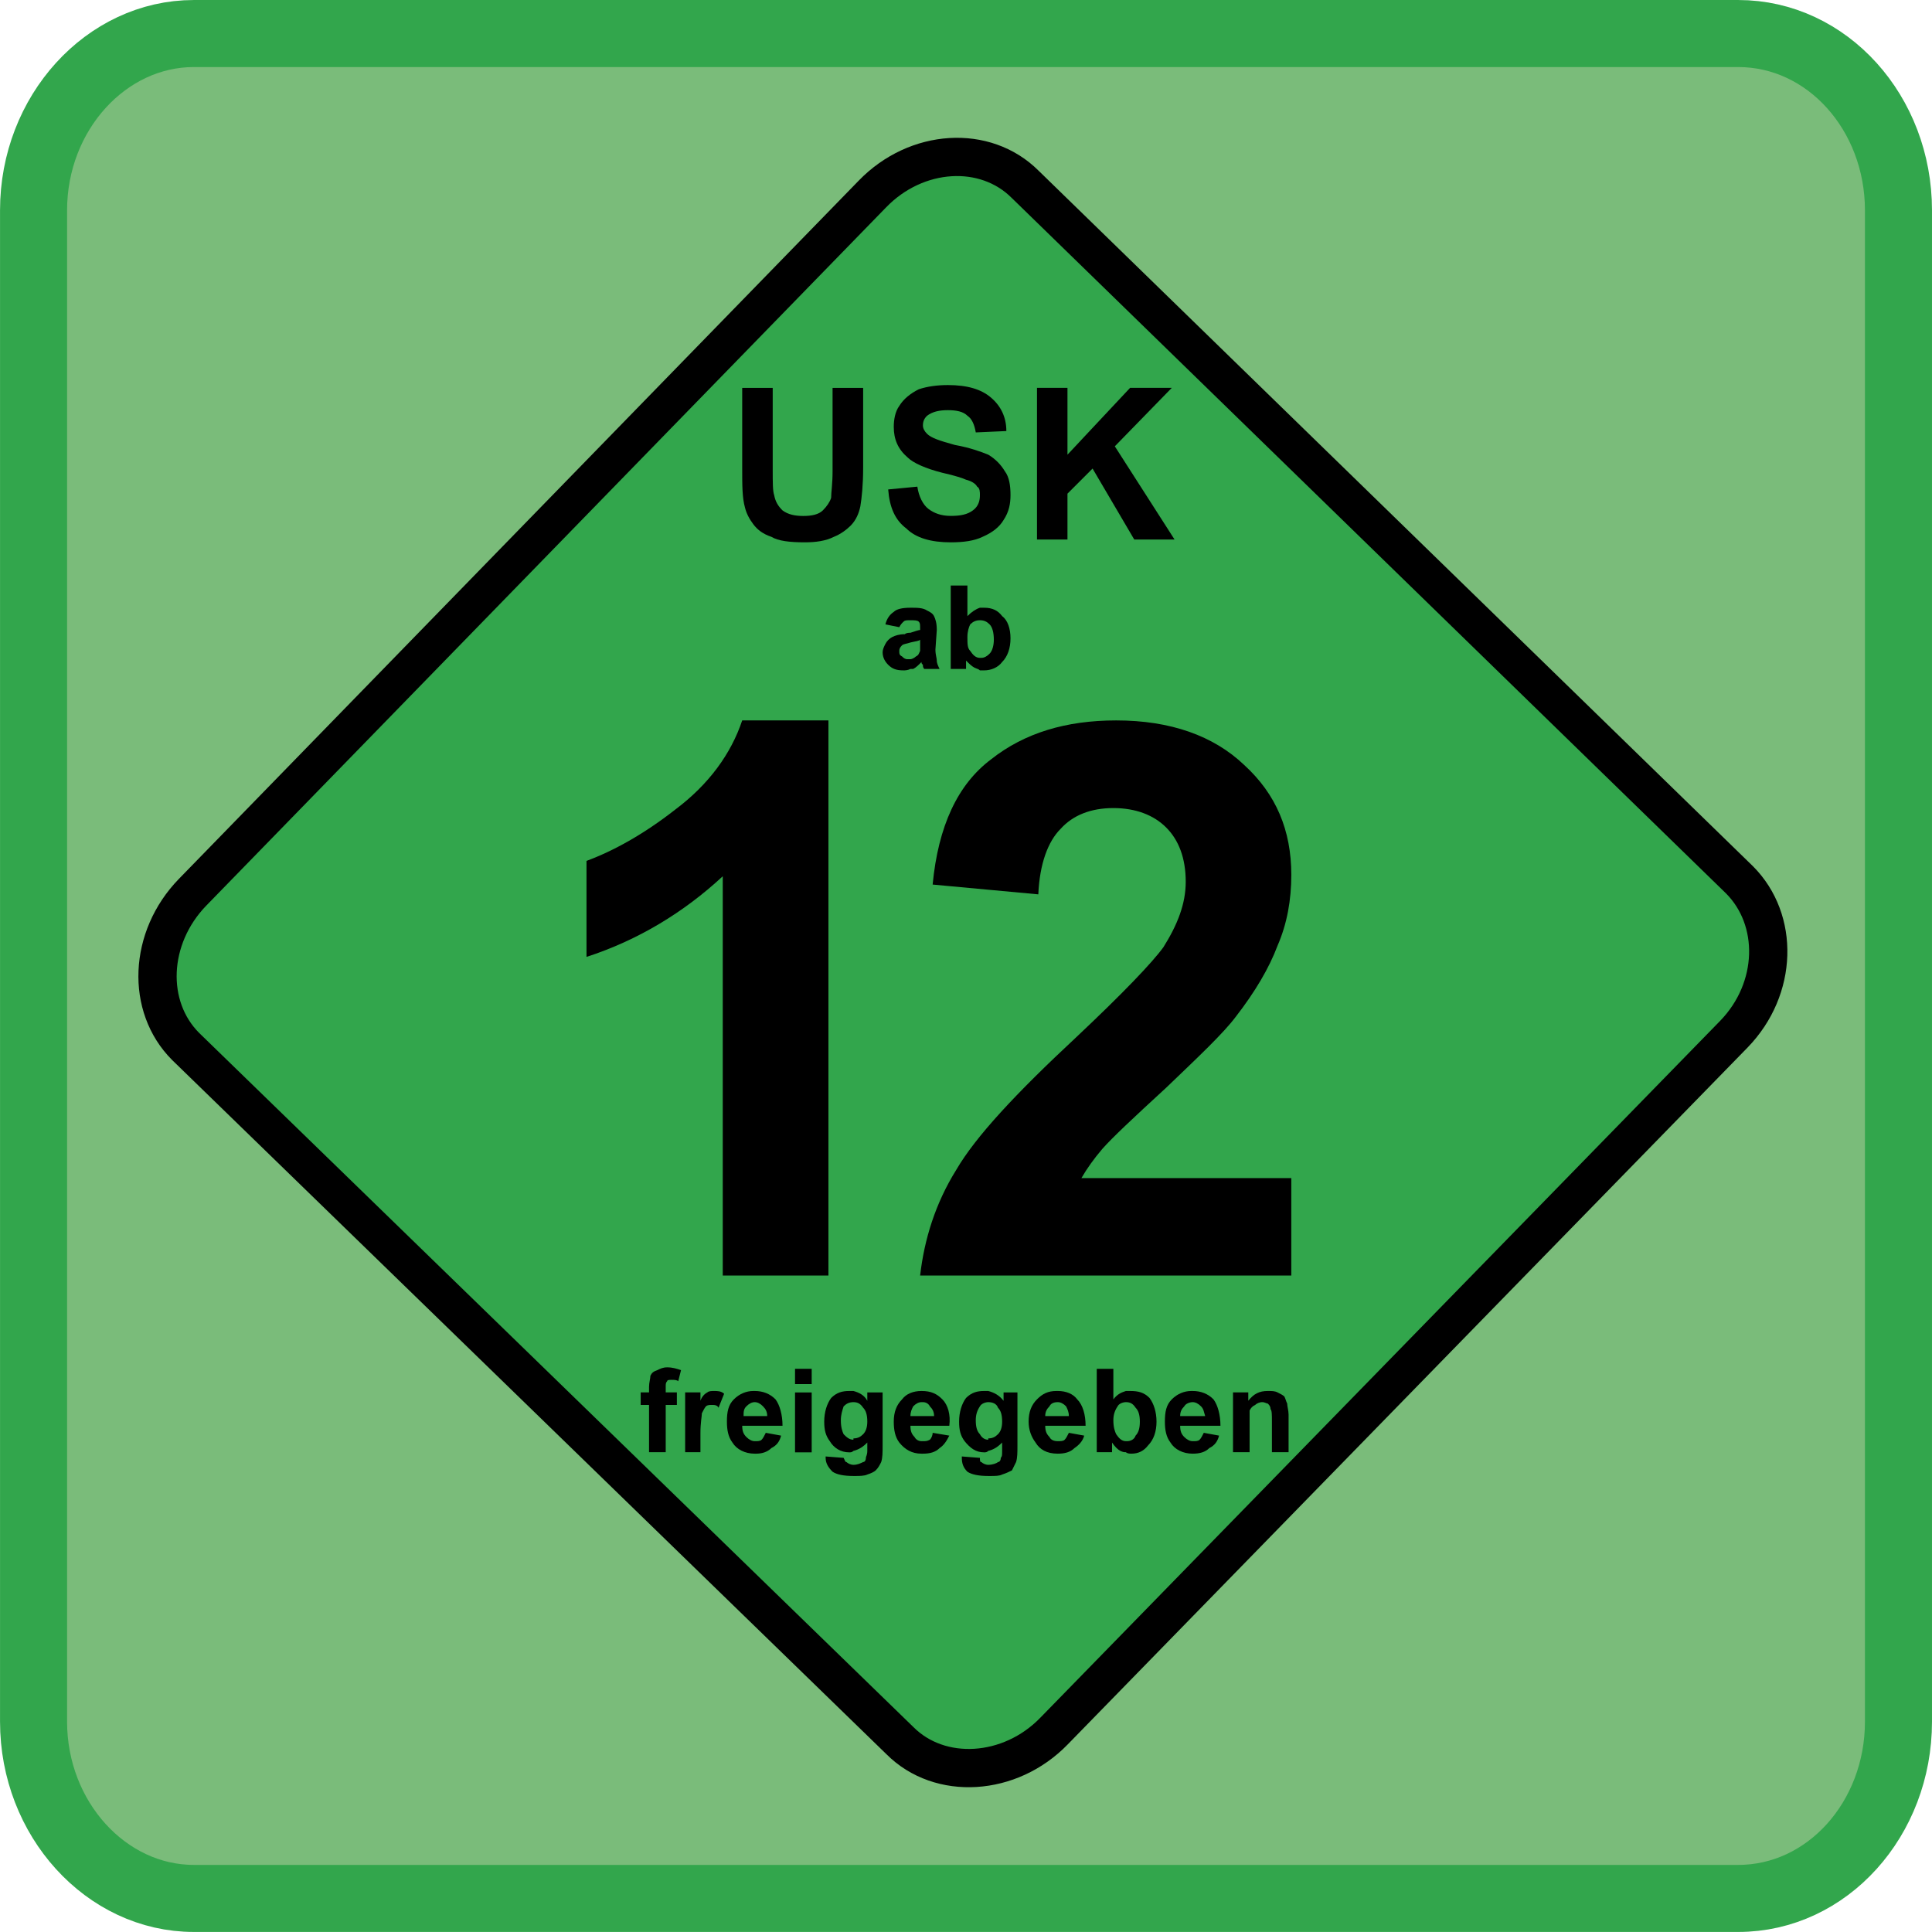
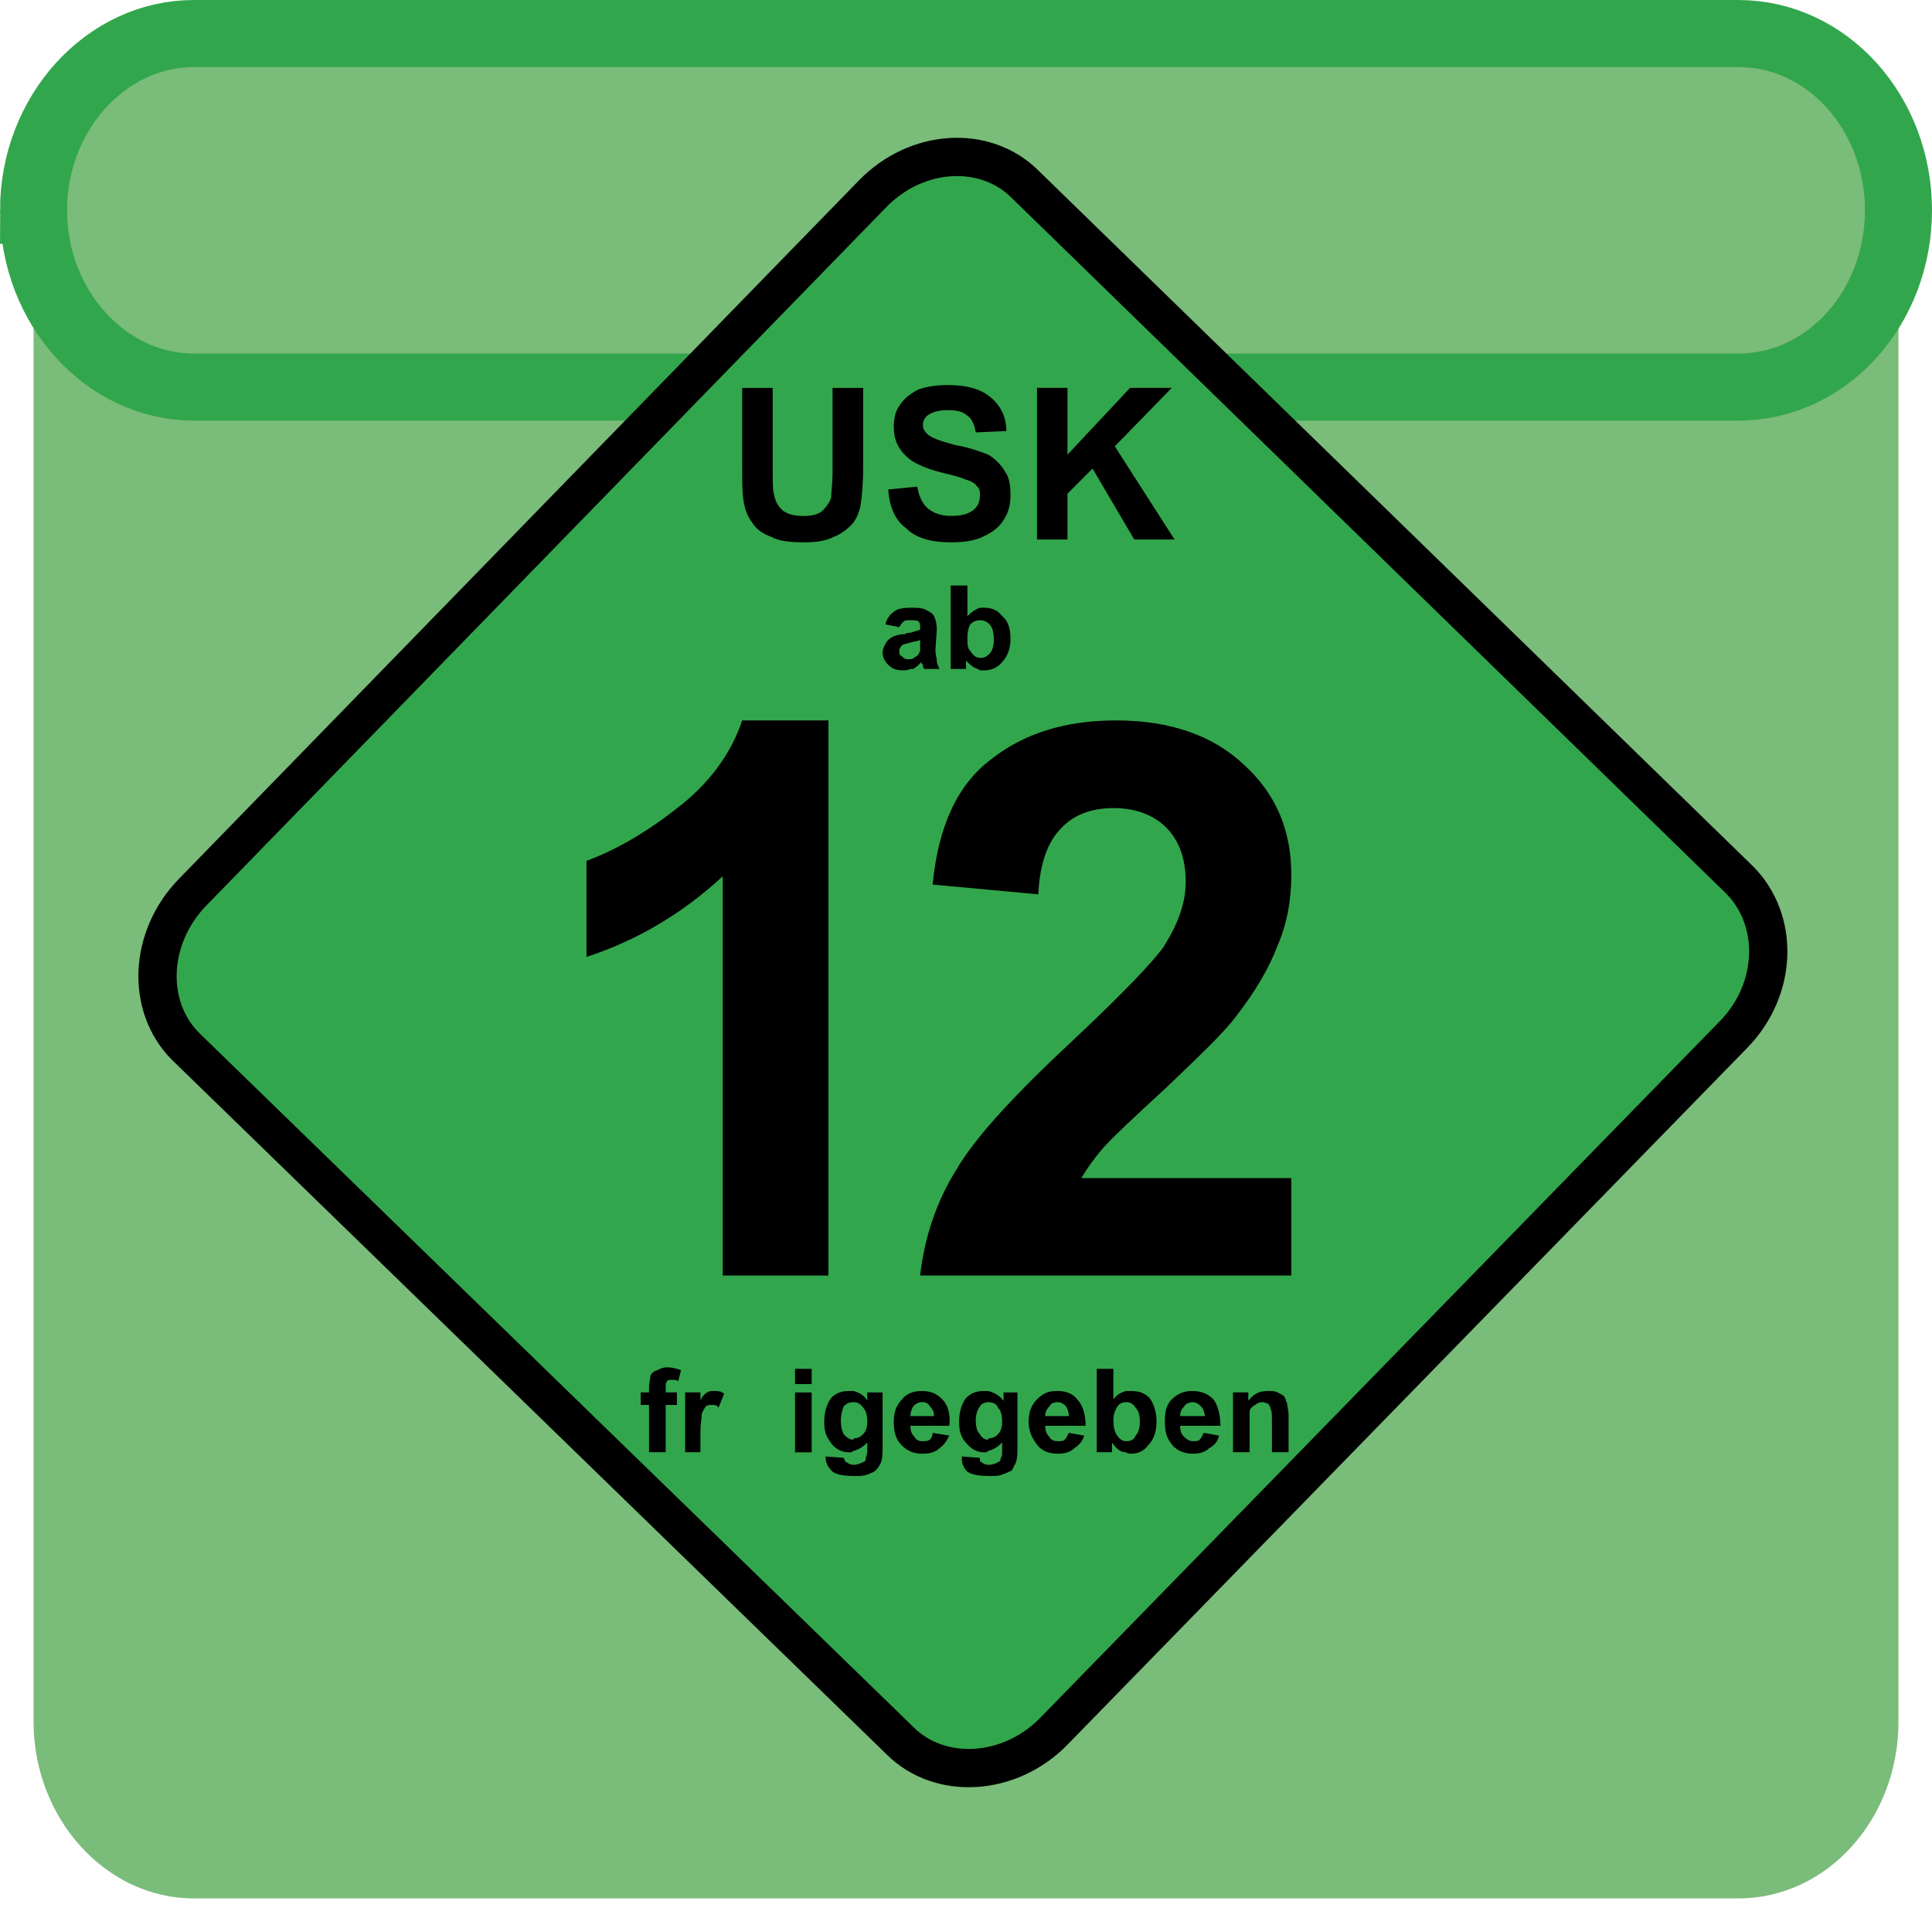
<svg xmlns="http://www.w3.org/2000/svg" version="1.1" id="Ebene_1" x="0px" y="0px" width="1016.063px" height="1016.047px" viewBox="0 0 1016.063 1016.047" enable-background="new 0 0 1016.063 1016.047" xml:space="preserve">
  <path fill="#7ABC7A" d="M101.909,17.637h812.257c46.828,0,84.264,41.8,84.264,92.977v794.832c0,51.123-37.436,92.958-84.264,92.958  H101.909c-46.095,0-84.264-41.835-84.264-92.958V110.613C17.646,59.437,55.814,17.637,101.909,17.637" />
-   <path fill="none" stroke="#32A64C" stroke-width="35.262" d="M101.909,17.637h812.257c46.828,0,84.264,41.8,84.264,92.977v794.832  c0,51.123-37.436,92.958-84.264,92.958H101.909c-46.095,0-84.264-41.835-84.264-92.958V110.613  C17.646,59.437,55.814,17.637,101.909,17.637z" />
+   <path fill="none" stroke="#32A64C" stroke-width="35.262" d="M101.909,17.637h812.257c46.828,0,84.264,41.8,84.264,92.977c0,51.123-37.436,92.958-84.264,92.958H101.909c-46.095,0-84.264-41.835-84.264-92.958V110.613  C17.646,59.437,55.814,17.637,101.909,17.637z" />
  <path fill="#32A64C" d="M539.151,96.942l375.678,365.777c20.953,21.005,20.254,57.218-2.933,81.139l-357.52,366.476  c-23.188,23.956-60.098,26.121-81.086,5.099L97.649,550.371c-20.987-20.988-19.556-57.218,3.614-81.104l357.554-367.245  C481.987,78.103,518.165,75.955,539.151,96.942" />
  <path fill="none" stroke="#000000" stroke-width="20.123" d="M539.151,96.942l375.678,365.777  c20.953,21.005,20.254,57.218-2.933,81.139l-357.52,366.476c-23.188,23.956-60.098,26.121-81.086,5.099L97.649,550.371  c-20.987-20.988-19.556-57.218,3.614-81.104l357.554-367.245C481.987,78.103,518.165,75.955,539.151,96.942z" />
  <path d="M390.337,204.008h16.046v43.162c0,6.618,0,10.983,0.75,13.2c0.716,3.649,2.183,5.867,4.4,8.049  c2.899,2.183,6.583,2.934,10.948,2.934c4.399,0,8.049-0.751,10.266-2.934c2.183-2.182,3.649-4.4,4.365-6.583  c0-2.933,0.751-7.333,0.751-13.916v-43.913h16.082v41.731c0,9.516-0.751,16.098-1.467,20.499c-0.751,3.649-2.217,7.281-5.116,10.214  c-2.217,2.182-5.15,4.399-8.783,5.866c-4.364,2.183-9.515,2.898-15.347,2.898c-8.05,0-13.916-0.715-17.565-2.898  c-4.382-1.467-7.316-3.684-9.498-6.617c-2.183-2.881-3.65-5.814-4.365-8.748c-1.467-5.116-1.467-11.698-1.467-20.498V204.008" />
  <path d="M467.11,257.402l15.33-1.466c0.751,5.116,2.934,9.516,5.867,11.733c2.899,2.183,6.583,3.649,11.699,3.649  c5.116,0,8.765-0.716,11.699-2.933c2.933-2.183,3.648-5.116,3.648-8.049c0-1.467,0-3.649-1.467-4.4  c-0.716-1.466-2.899-2.934-5.832-3.649c-1.466-0.716-5.866-2.182-12.449-3.649c-8.765-2.217-15.33-5.15-18.263-8.049  c-5.116-4.4-7.299-9.551-7.299-16.116c0-3.649,0.716-8.049,2.899-10.983c2.217-3.648,5.867-6.582,10.249-8.765  c4.365-1.466,9.481-2.217,15.348-2.217c10.232,0,17.564,2.217,22.664,6.617c5.116,4.365,8.049,10.232,8.049,17.565l-16.081,0.717  c-0.75-4.365-2.184-7.334-4.4-8.766c-2.183-2.217-5.832-2.934-10.232-2.934s-8.049,0.716-10.982,2.934  c-1.467,1.431-2.183,2.933-2.183,5.116c0,1.467,0.716,2.933,2.183,4.4c2.183,2.166,6.582,3.632,14.632,5.85  c8.049,1.432,13.915,3.649,17.548,5.116c3.648,2.182,6.583,5.116,8.765,8.766c2.217,2.933,2.935,7.333,2.935,12.449  c0,4.399-0.718,8.765-3.65,13.147c-2.182,3.685-5.866,6.583-10.964,8.8c-4.4,2.182-10.233,2.933-16.815,2.933  c-10.267,0-18.264-2.217-23.414-7.333C470.76,273.483,467.826,266.919,467.11,257.402" />
  <polyline points="545.368,283.75 545.368,203.974 561.397,203.974 561.397,239.122 594.327,203.974 616.256,203.974   586.296,234.721 617.724,283.75 596.526,283.75 574.597,246.42 561.397,259.62 561.397,283.75 545.368,283.75 " />
  <path d="M336.943,732.272h4.399v-2.934c0-2.199,0.717-4.4,0.717-5.831c0.75-1.468,1.466-2.201,3.648-2.934  c1.467-0.733,2.934-1.467,5.151-1.467c2.898,0,5.116,0.733,7.298,1.467l-1.466,5.832c-0.716-0.733-2.182-0.733-3.649-0.733  c-0.716,0-2.183,0-2.183,0.733c-0.751,0.733-0.751,1.466-0.751,2.933v2.934h5.867v6.6h-5.867v24.864h-8.766v-24.864h-4.399V732.272" />
  <path d="M368.372,763.736h-8.049v-31.464h8.049v4.4c0.751-2.2,2.217-3.667,3.649-4.4c0.751-0.733,2.217-0.733,3.684-0.733  c1.466,0,3.649,0,5.116,1.467l-2.934,7.333c-0.716-1.467-2.182-1.467-3.649-1.467c-0.75,0-2.217,0-2.934,0.699  c-0.716,0.768-1.467,2.235-2.182,3.701c0,1.467-0.751,5.1-0.751,10.266V763.736" />
-   <path d="M396.92,764.504c-5.116,0-9.516-2.235-11.733-5.866c-2.183-2.898-2.898-6.565-2.898-10.965  c0-5.135,0.715-8.801,3.649-11.734c2.933-2.933,6.582-4.399,10.232-4.399h0.75v5.867c-1.467,0-2.934,0.733-4.4,2.199  c-1.466,1.467-1.466,2.933-1.466,5.134h5.867v5.099h-6.583c0,2.933,0.716,4.399,2.183,5.901c1.467,1.432,2.933,2.199,4.4,2.199  V764.504 M396.92,731.539c4.347,0,8.032,1.467,10.93,4.399c2.217,2.934,3.685,8.067,3.685,13.899H396.92v-5.099h6.564  c0-2.201-0.75-3.667-2.217-5.134c-1.414-1.466-2.916-2.199-4.347-2.199V731.539z M402.734,753.538l8.049,1.468  c-0.716,2.933-2.183,5.098-5.116,6.565c-2.183,2.165-5.116,2.933-8.032,2.933h-0.716v-6.565h0.716c0.716,0,2.217,0,2.916-0.768  C401.267,756.473,402.018,755.006,402.734,753.538z" />
  <path d="M426.881,763.807h-8.765v-31.5h8.765V763.807z M426.881,727.908h-8.765v-8.033h8.765V727.908z" />
  <path d="M448.83,763.038c-0.75,0.769-1.467,0.769-2.217,0.769c-4.4,0-8.033-2.235-10.215-5.868  c-2.182-2.933-2.933-5.866-2.933-10.266c0-5.135,1.466-9.499,3.648-12.468c2.934-2.898,5.85-3.666,9.499-3.666  c0.75,0,1.467,0,2.217,0v5.867c-2.217,0-3.685,0.768-5.151,2.199c-0.716,2.201-1.467,4.4-1.467,7.333  c0,3.667,0.751,5.868,1.467,7.334c1.466,1.467,2.934,2.898,5.151,2.898v-0.698V763.038 M434.215,765.972l9.463,0.733  c0.75,1.432,0.75,2.199,1.466,2.199c0.751,0.697,2.217,1.467,3.685,1.467v5.866c-5.151,0-8.783-0.768-10.965-2.235  c-2.182-2.165-3.649-4.4-3.649-7.297V765.972z M448.83,770.371c2.182,0,3.649-0.77,5.116-1.467c0.715,0,1.431-0.768,1.431-2.199  c0-0.733,0.751-1.433,0.751-3.667v-4.4c-2.182,2.234-4.4,3.701-7.298,4.4v-6.565c2.182,0,3.649-0.733,5.116-2.2  c1.431-1.466,2.182-3.667,2.182-6.6c0-3.667-0.751-5.866-2.182-7.334c-1.467-2.165-2.934-2.933-5.116-2.933v-5.867  c2.898,0.768,5.832,2.234,7.298,5.168v-4.4h8.049v27.833c0,3.667,0,6.565-0.751,8.765c-0.715,1.467-1.431,2.933-2.897,4.4  c-0.751,0.697-2.218,1.466-4.4,2.165c-1.467,0.768-4.4,0.768-6.583,0.768h-0.716V770.371z" />
  <path d="M484.624,764.504c-5.116,0-8.749-2.235-11.681-5.866c-2.183-2.898-2.899-6.565-2.899-10.965  c0-5.135,1.467-8.801,4.365-11.734c2.183-2.933,5.867-4.399,10.215-4.399v5.867c-1.432,0-2.899,0.733-4.348,2.199  c-0.768,1.467-1.466,2.933-1.466,5.134h5.814v5.099h-5.814c0,2.933,0.698,4.399,2.165,5.901c0.75,1.432,2.217,2.199,3.649,2.199  V764.504 M484.624,731.539c5.116,0,8.049,1.467,10.982,4.399c2.934,2.934,4.4,8.067,3.649,13.899h-14.631v-5.099h6.618  c0-2.201-0.751-3.667-2.218-5.134c-0.716-1.466-2.182-2.199-3.649-2.199h-0.75V731.539z M490.49,753.538l8.765,1.468  c-1.467,2.933-2.898,5.098-5.116,6.565c-2.182,2.165-5.116,2.933-8.765,2.933h-0.75v-6.565h0.75c1.467,0,2.183,0,3.649-0.768  C489.739,756.473,490.49,755.006,490.49,753.538z" />
  <path d="M519.736,763.038c-0.698,0.769-1.468,0.769-2.165,0.769c-4.4,0-7.334-2.235-10.267-5.868  c-2.183-2.933-2.899-5.866-2.899-10.266c0-5.135,1.432-9.499,3.649-12.468c2.933-2.898,5.832-3.666,9.517-3.666  c0.697,0,1.467,0,2.165,0v5.867c-1.468,0-3.633,0.768-4.383,2.199c-1.467,2.201-2.183,4.4-2.183,7.333  c0,3.667,0.716,5.868,2.183,7.334c0.75,1.467,2.218,2.898,4.383,2.898v-0.698V763.038 M505.837,765.972l9.516,0.733  c0,1.432,0,2.199,0.75,2.199c0.718,0.697,2.165,1.467,3.633,1.467v5.866c-5.099,0-8.749-0.768-10.965-2.235  c-2.183-2.165-2.934-4.4-2.934-7.297V765.972z M519.736,770.371c2.183,0,4.399-0.77,5.115-1.467c0.752,0,1.468-0.768,1.468-2.199  c0.716-0.733,0.716-1.433,0.716-3.667v-4.4c-2.184,2.234-4.366,3.701-7.299,4.4v-6.565c2.183,0,3.648-0.733,5.115-2.2  c1.468-1.466,2.184-3.667,2.184-6.6c0-3.667-0.716-5.866-2.184-7.334c-0.716-2.165-2.933-2.933-5.115-2.933v-5.867  c2.933,0.768,5.867,2.234,8.049,5.168v-4.4h7.299v27.833c0,3.667,0,6.565-0.716,8.765c-0.752,1.467-1.468,2.933-2.183,4.4  c-1.468,0.697-2.934,1.466-5.15,2.165c-1.432,0.768-3.65,0.768-6.584,0.768h-0.715V770.371z" />
  <path d="M556.298,764.504c-5.832,0-9.533-2.235-11.698-5.866c-2.165-2.898-3.632-6.565-3.632-10.965c0-5.135,1.467-8.801,4.4-11.734  c2.862-2.933,5.797-4.399,10.196-4.399h0.733v5.867c-2.199,0-3.667,0.733-4.364,2.199c-1.468,1.467-2.235,2.933-2.235,5.134h6.6  v5.099h-6.6c0,2.933,0.768,4.399,2.235,5.901c0.697,1.432,2.165,2.199,4.364,2.199V764.504 M556.298,731.539  c4.365,0,8.032,1.467,10.231,4.399c2.934,2.934,4.4,8.067,4.4,13.899h-14.632v-5.099h5.831c0-2.201-0.731-3.667-1.466-5.134  c-1.433-1.466-2.898-2.199-4.365-2.199V731.539z M562.129,753.538l8.067,1.468c-0.733,2.933-2.933,5.098-5.133,6.565  c-2.166,2.165-5.134,2.933-8.766,2.933v-6.565c1.467,0,2.933,0,3.632-0.768C560.663,756.473,561.397,755.006,562.129,753.538z" />
  <path d="M576.796,763.736v-43.861h8.73v16.063c2.235-2.933,4.4-3.666,6.601-4.399v5.867c-1.467,0-3.666,0.733-4.365,2.199  c-1.466,2.201-2.235,4.4-2.235,7.333c0,3.667,0.77,5.832,1.467,7.299c1.468,2.165,2.934,3.701,5.134,3.701v5.798  c-0.733,0-1.467,0-2.935-0.698c-1.431-0.77-2.896-2.235-4.364-4.4v5.099H576.796 M592.127,731.539c0.732,0,1.466,0,2.2,0  c4.365,0,7.299,0.733,10.231,3.666c2.199,2.935,3.667,7.333,3.667,12.468c0,5.098-1.468,9.498-4.4,12.431  c-2.199,2.935-5.133,4.4-8.765,4.4c-0.733,0-2.201,0-2.934-0.768v-5.798h0.732c1.468,0,3.667-0.768,4.366-2.933  c1.467-1.468,2.235-3.701,2.235-7.333c0-3.667-0.769-5.866-2.235-7.334c-1.432-2.199-2.898-2.933-5.099-2.933V731.539z" />
  <path d="M627.222,764.504c-5.098,0-9.498-2.235-11.663-5.866c-2.235-2.898-2.933-6.565-2.933-10.965  c0-5.135,0.697-8.801,3.63-11.734c2.935-2.933,6.565-4.399,10.232-4.399h0.733v5.867c-1.466,0-3.631,0.733-4.4,2.199  c-1.466,1.467-2.165,2.933-2.165,5.134h6.565v5.099h-6.565c0,2.933,0.699,4.399,2.165,5.901c1.468,1.432,2.935,2.199,4.4,2.199  V764.504 M627.222,731.539c4.4,0,8.067,1.467,10.966,4.399c2.199,2.934,3.666,8.067,3.666,13.899h-14.632v-5.099h6.6  c-0.731-2.201-0.731-3.667-2.199-5.134c-1.467-1.466-2.933-2.199-4.4-2.199V731.539z M633.09,753.538l8.03,1.468  c-0.733,2.933-2.199,5.098-5.132,6.565c-2.167,2.165-5.1,2.933-8.767,2.933v-6.565h0.733c0.734,0,2.2,0,2.934-0.768  C631.622,756.473,632.355,755.006,633.09,753.538z" />
  <path d="M677.683,763.736h-8.765v-16.063c0-3.667,0-5.866-0.734-6.601c0-1.501-0.733-2.2-1.466-2.933  c-0.733,0-1.467-0.733-2.935-0.733c-1.466,0-2.933,0.733-3.666,1.466c-1.466,0.699-2.165,1.467-2.934,2.935c0,1.466,0,3.631,0,7.333  v14.597h-8.729v-31.464h8.032v4.4c2.898-3.667,5.831-5.134,10.231-5.134c2.2,0,3.667,0,5.133,0.733  c1.467,0.733,2.933,1.467,3.632,2.2c0.734,1.466,0.734,2.2,1.466,3.667c0,1.432,0.734,3.667,0.734,5.866V763.736" />
  <path d="M478.809,351.811c-1.467,0.751-2.934,0.751-3.649,0.751c-3.649,0-5.867-0.751-8.049-2.934  c-1.466-1.467-2.934-3.65-2.934-6.583c0-1.467,0.716-2.933,1.467-4.4c0.716-1.467,2.182-2.933,3.649-3.649  c1.467-0.75,3.649-1.467,6.582-1.467c0.717-0.75,2.166-0.75,2.934-0.75v5.116c-2.217,0.751-3.649,0.751-4.4,1.467  c-0.716,0.751-1.466,1.466-1.466,2.933c0,1.466,0,2.217,1.466,2.933c0.751,0.75,1.466,1.467,2.934,1.467c0.699,0,0.699,0,1.467,0  V351.811 M472.942,329.846l-7.298-1.467c0.716-2.898,2.182-5.116,4.399-6.582c1.467-1.467,4.365-2.183,8.766-2.183v6.583  c-2.217,0-2.934,0-3.649,0.751C474.409,327.664,473.693,328.379,472.942,329.846z M478.809,319.614c3.631,0,6.565,0,8.748,1.467  c1.466,0.716,2.934,1.466,3.649,2.933c0.75,1.466,1.466,3.649,1.466,7.298l-0.716,10.267c0,2.933,0.716,4.399,0.716,5.832  c0,1.467,0.751,2.933,1.466,4.4h-8.049c-0.716-0.716-0.716-1.467-0.716-2.183c-0.75-0.751-0.75-0.751-0.75-1.467  c-1.432,1.467-2.899,2.933-4.348,3.649c-0.768,0-1.466,0-1.466,0v-5.116c0.698,0,2.165-0.717,2.916-1.467  c1.467-0.716,1.467-1.467,2.183-2.933c0-0.716,0-2.182,0-3.649v-2.217c-0.716,0.75-2.183,0.75-5.098,1.466v-5.116  c2.165-0.716,4.382-1.467,5.098-1.467v-0.715c0-2.218,0-2.933-0.716-3.649c-0.751-0.751-2.217-0.751-4.382-0.751V319.614z" />
  <path d="M500.006,351.811v-43.878h8.765v16.081c2.216-2.217,4.4-3.684,6.583-4.4v6.583c-2.183,0-3.648,0.751-5.116,2.183  c-0.716,1.467-1.466,3.684-1.466,6.618c0,3.649,0,5.832,1.466,7.298c1.468,2.217,2.934,3.684,5.116,3.684v6.583  c-0.716-0.751-1.467-0.751-2.933-1.467c-1.434-0.751-2.899-2.217-4.366-3.684v4.4H500.006 M515.354,319.614c0.75,0,1.468,0,2.218,0  c4.348,0,7.28,1.467,9.464,4.4c2.933,2.182,4.4,6.583,4.4,11.698s-1.468,9.516-4.4,12.449c-2.184,2.933-5.832,4.4-9.464,4.4  c-0.75,0-1.468,0-2.218,0v-6.583h0.75c1.468,0,2.935-0.75,4.348-2.217c1.468-1.466,2.218-4.399,2.218-7.333  c0-3.649-0.75-6.583-2.218-8.049c-1.413-1.432-2.88-2.183-5.098-2.183V319.614z" />
  <path d="M435.682,670.812h-55.577V460.833c-20.481,19.015-44.628,33.647-71.658,42.412v-50.496  c13.881-5.116,29.962-13.88,46.777-27.063c17.548-13.165,29.246-29.246,35.112-46.811h45.345V670.812" />
  <path d="M679.115,619.583v51.229H483.907c2.183-19.03,8.049-38.028,19.032-55.628c10.231-17.531,31.429-40.229,62.856-69.493  c24.864-23.396,40.229-39.512,46.062-47.562c7.333-11.698,11.733-22.663,11.733-34.396c0-12.449-3.702-21.965-10.268-28.53  c-6.565-6.583-16.098-10.232-27.797-10.232c-11.663,0-21.196,3.649-27.762,10.965c-6.6,6.583-11,18.316-11.699,34.415l-55.575-5.151  c2.933-30.713,13.165-52.678,30.713-65.843c17.565-13.898,39.46-20.481,65.79-20.481c28.565,0,51.194,8.049,67.328,23.414  c16.796,15.348,24.794,34.362,24.794,57.794c0,13.166-2.167,25.597-7.265,37.331c-4.4,11.698-11.733,24.13-21.93,37.295  c-6.636,8.801-19.032,20.48-36.598,37.313c-17.565,16.133-28.495,26.399-33.593,32.196c-4.4,5.168-8.067,10.268-11,15.365H679.115" />
</svg>